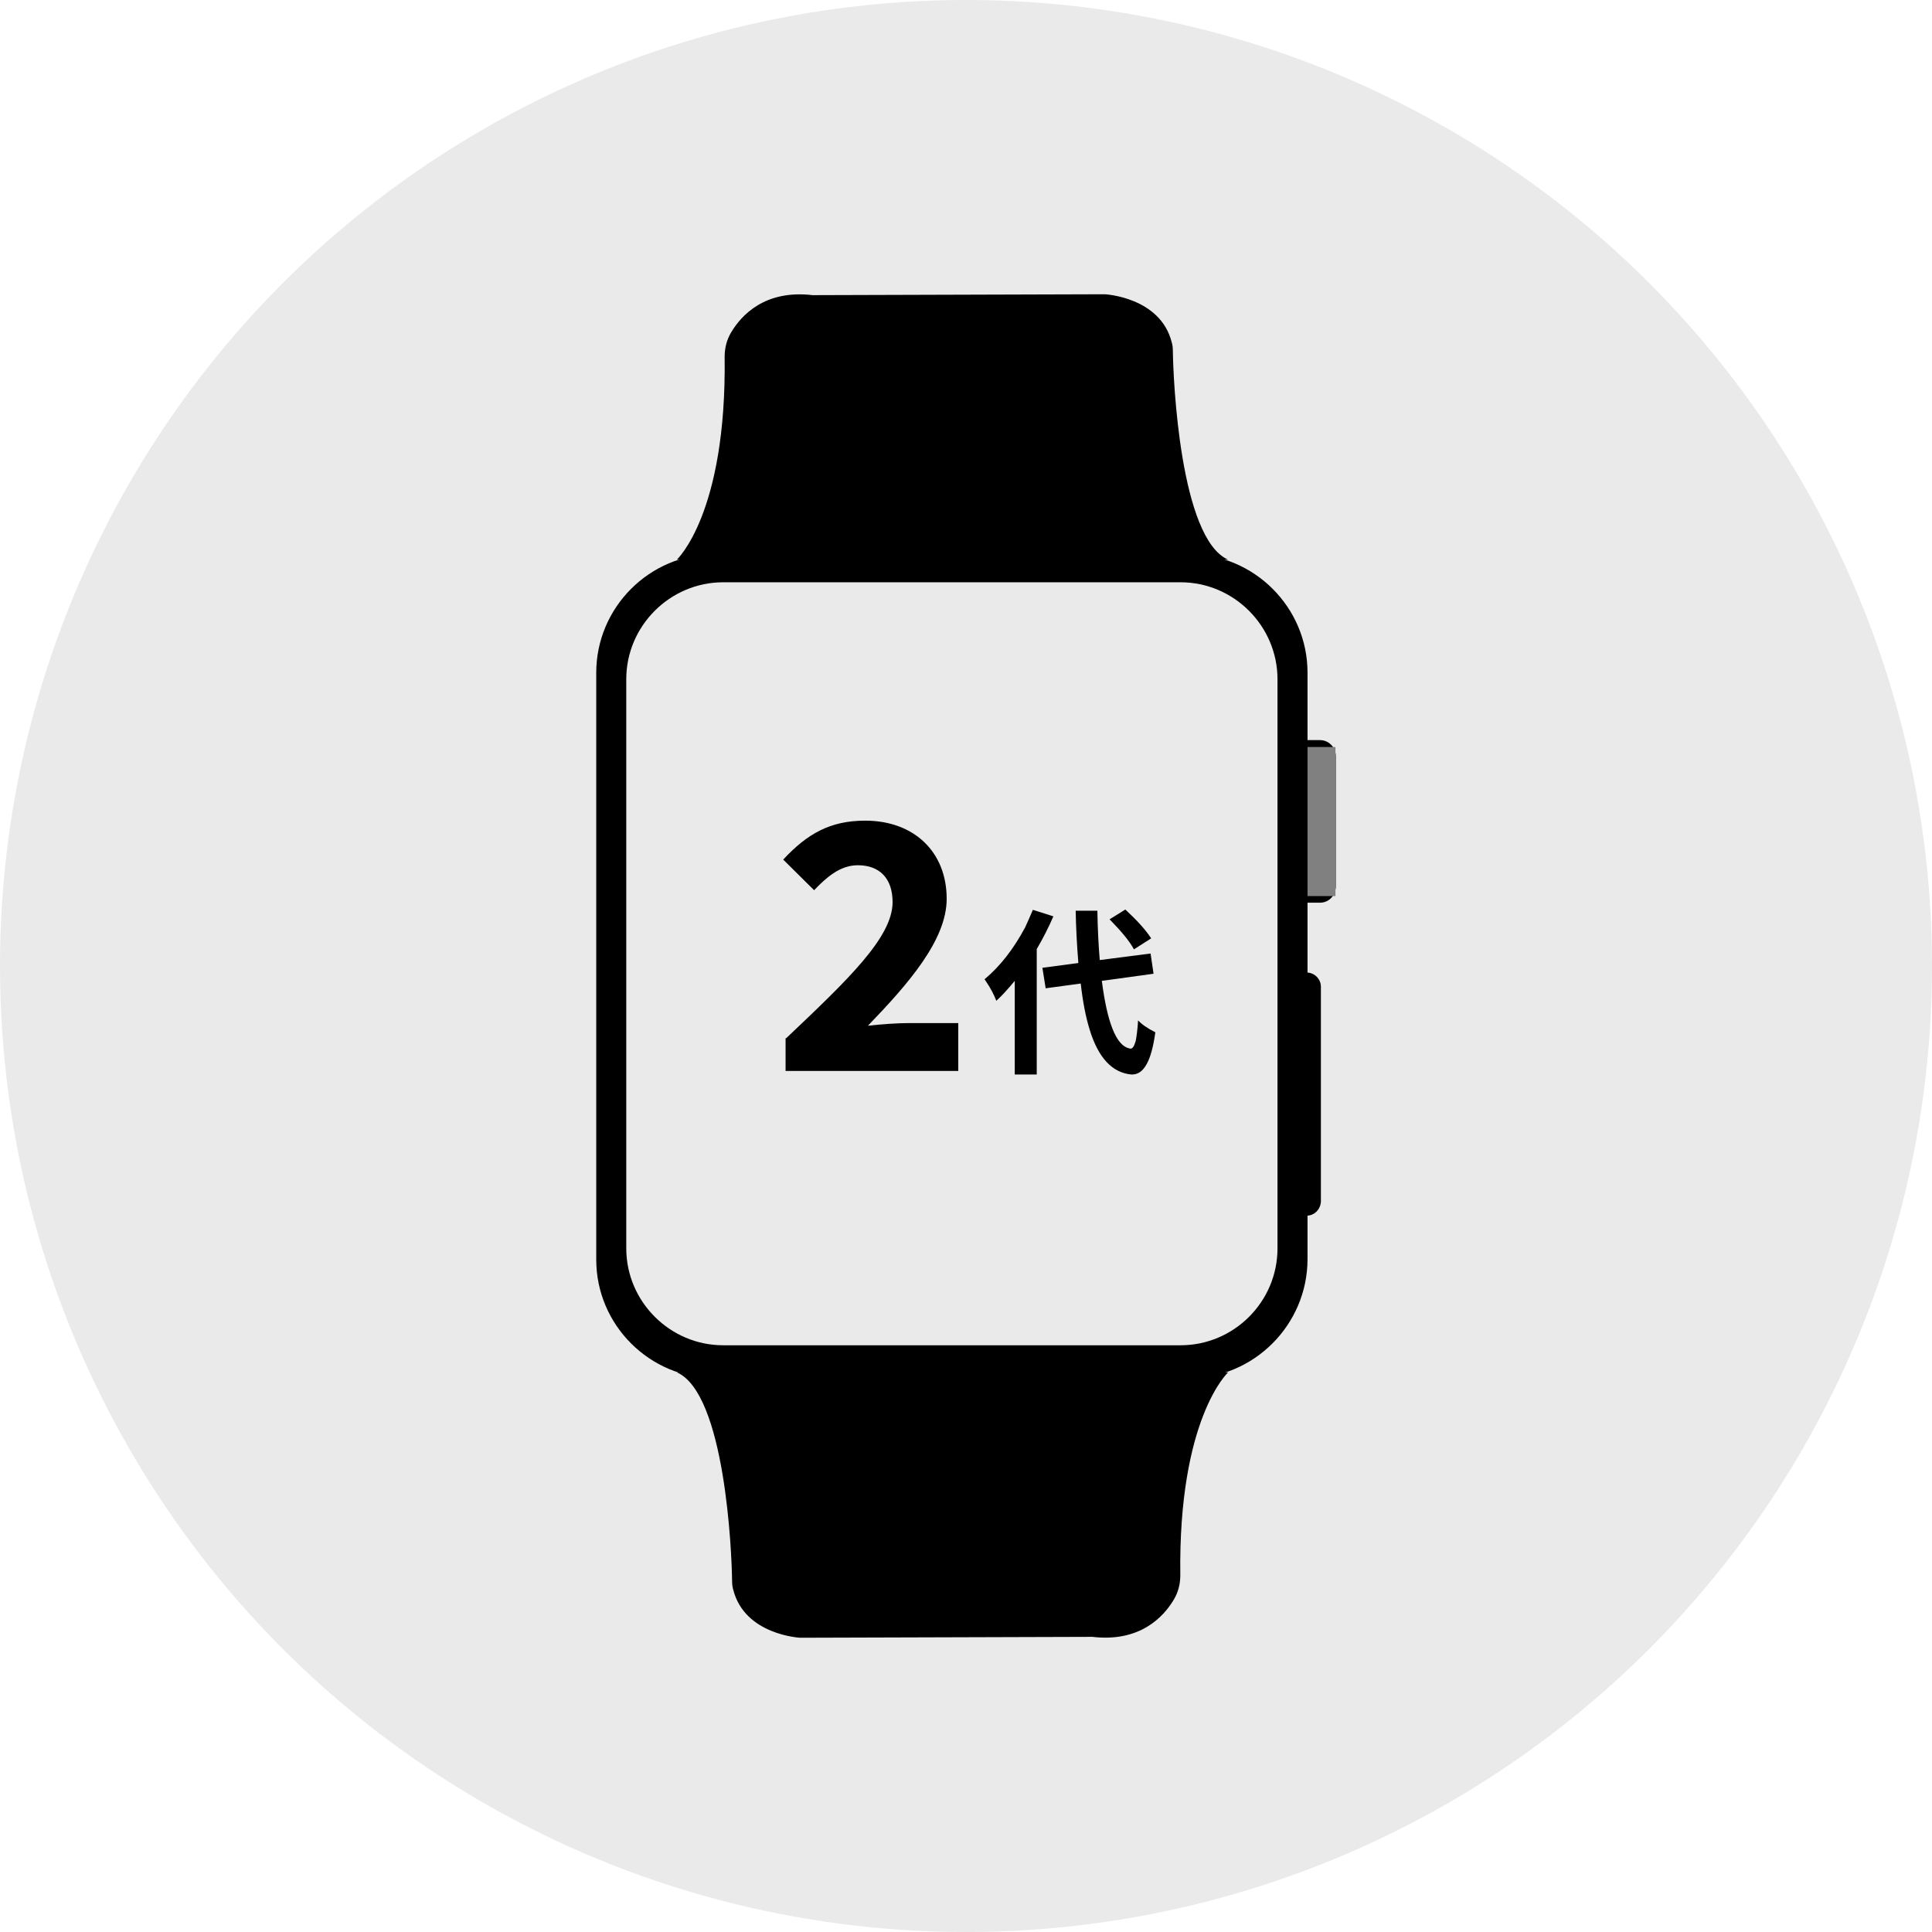
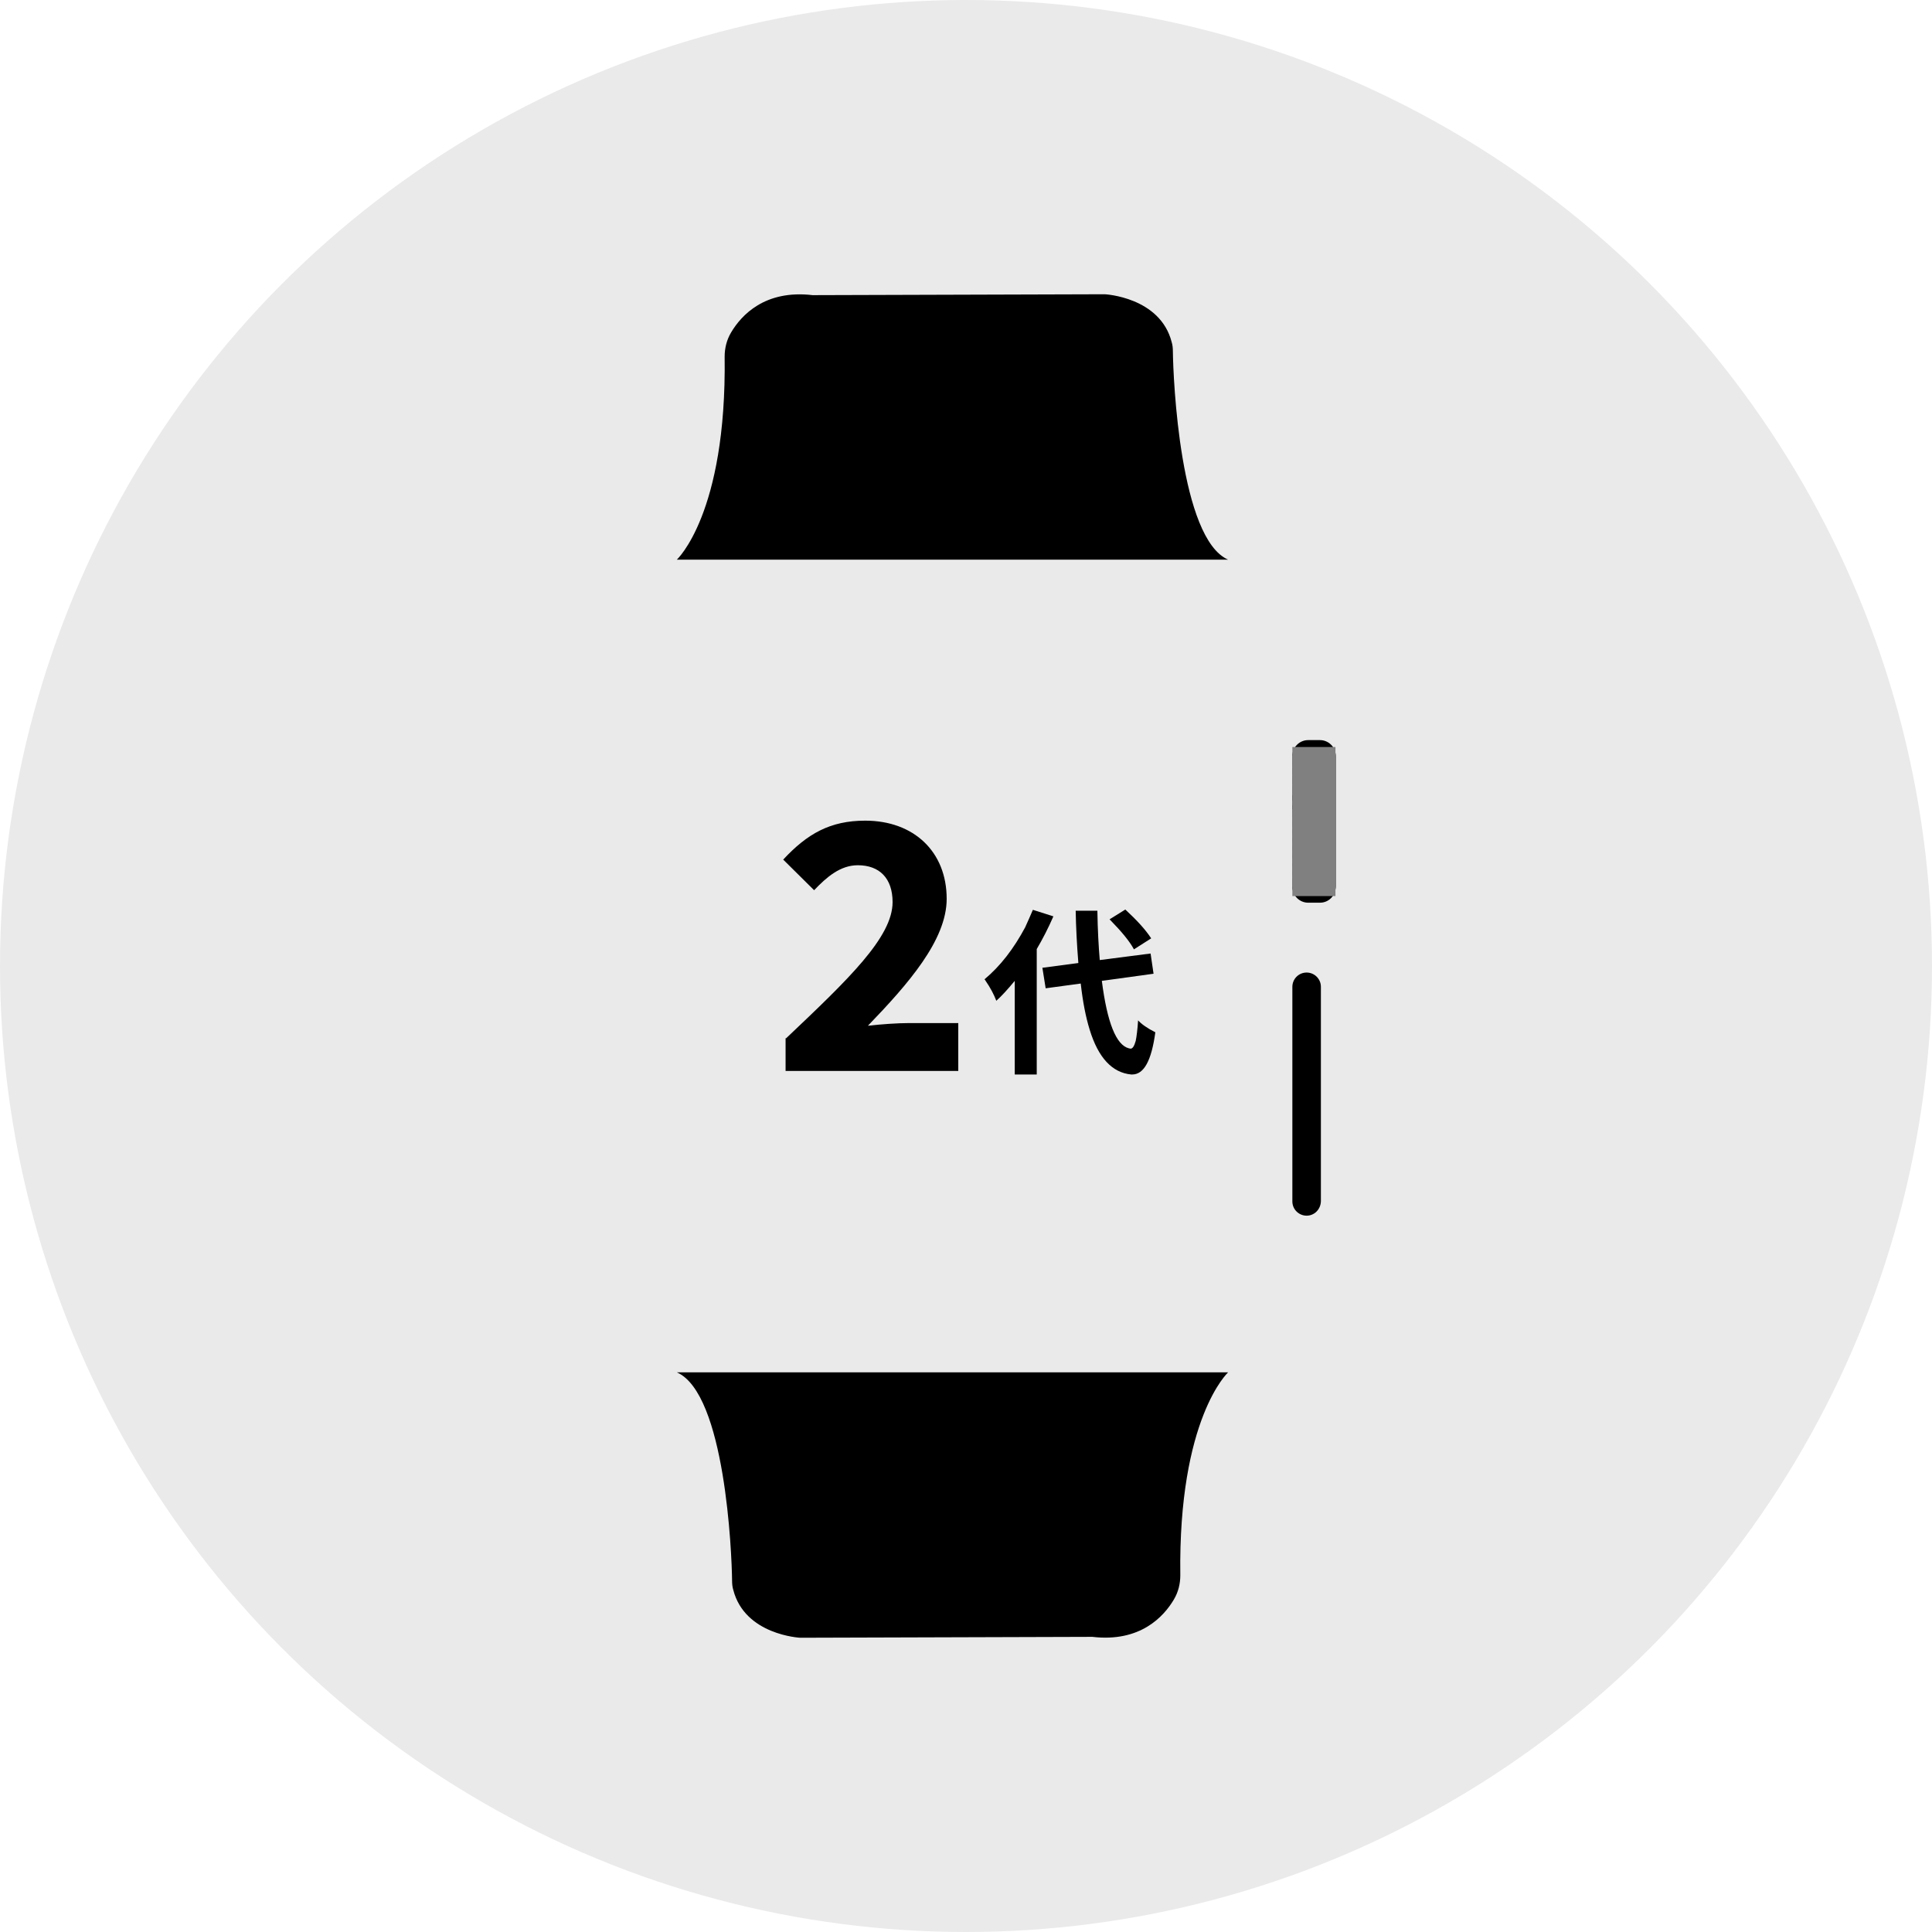
<svg xmlns="http://www.w3.org/2000/svg" version="1.0" id="圖層_1" x="0px" y="0px" width="65px" height="65px" viewBox="0 0 65 65" style="enable-background:new 0 0 65 65;" xml:space="preserve">
  <style type="text/css">
	.st0{fill:#EAEAEA;}
	.st1{fill-rule:evenodd;clip-rule:evenodd;}
	.st2{fill-rule:evenodd;clip-rule:evenodd;fill:#0E0203;}
	.st3{fill:#0E0203;}
	.st4{stroke:#808080;stroke-width:0.715;stroke-miterlimit:10;}
</style>
  <circle class="st0" cx="32.5" cy="32.5" r="32.5" />
  <g>
    <path d="M43.96,40.9L43.96,40.9c-0.26,0-0.48-0.21-0.48-0.48v-7.22c0-0.26,0.21-0.48,0.48-0.48l0,0c0.26,0,0.48,0.21,0.48,0.48   v7.22C44.43,40.69,44.22,40.9,43.96,40.9z" />
    <g>
      <path d="M44.41,30.37h-0.4c-0.29,0-0.53-0.24-0.53-0.53v-4.41c0-0.29,0.24-0.53,0.53-0.53h0.4c0.29,0,0.53,0.24,0.53,0.53v4.41    C44.93,30.14,44.7,30.37,44.41,30.37z" />
      <line class="st4" x1="43.48" y1="25.49" x2="44.93" y2="25.49" />
      <line class="st4" x1="43.48" y1="25.78" x2="44.93" y2="25.78" />
      <line class="st4" x1="43.48" y1="29.5" x2="44.93" y2="29.5" />
      <line class="st4" x1="43.48" y1="29.79" x2="44.93" y2="29.79" />
      <line class="st4" x1="43.48" y1="28.94" x2="44.93" y2="28.94" />
      <line class="st4" x1="43.48" y1="29.23" x2="44.93" y2="29.23" />
      <line class="st4" x1="43.48" y1="28.39" x2="44.93" y2="28.39" />
      <line class="st4" x1="43.48" y1="28.68" x2="44.93" y2="28.68" />
      <line class="st4" x1="43.48" y1="27.84" x2="44.93" y2="27.84" />
      <line class="st4" x1="43.48" y1="28.13" x2="44.93" y2="28.13" />
      <line class="st4" x1="43.48" y1="27.29" x2="44.93" y2="27.29" />
      <line class="st4" x1="43.48" y1="27.58" x2="44.93" y2="27.58" />
      <line class="st4" x1="43.48" y1="26.73" x2="44.93" y2="26.73" />
-       <line class="st4" x1="43.48" y1="27.03" x2="44.93" y2="27.03" />
      <line class="st4" x1="43.48" y1="26.11" x2="44.93" y2="26.11" />
      <line class="st4" x1="43.48" y1="26.4" x2="44.93" y2="26.4" />
    </g>
    <path d="M22.77,46.17h18.55c0,0-1.68,1.54-1.61,6.83c0,0.29-0.07,0.57-0.22,0.82c-0.34,0.57-1.13,1.44-2.74,1.25l-9.83,0.03   c0,0-1.86-0.09-2.25-1.61c-0.03-0.1-0.04-0.2-0.04-0.31C24.62,52.25,24.4,46.88,22.77,46.17z" />
    <path d="M41.32,18.83H22.77c0,0,1.68-1.54,1.61-6.83c0-0.29,0.07-0.57,0.22-0.82c0.34-0.57,1.13-1.44,2.74-1.25l9.83-0.03   c0,0,1.86,0.09,2.25,1.61c0.03,0.1,0.04,0.2,0.04,0.31C39.47,12.75,39.7,18.12,41.32,18.83z" />
-     <path d="M40,46.37H24.05c-2.19,0-3.99-1.79-3.99-3.99V22.63c0-2.19,1.79-3.99,3.99-3.99H40c2.19,0,3.99,1.79,3.99,3.99v19.75   C43.98,44.57,42.19,46.37,40,46.37z" />
-     <path class="st0" d="M39.72,45.26H24.33c-1.79,0-3.26-1.47-3.26-3.26V22.85c0-1.79,1.47-3.26,3.26-3.26h15.39   c1.79,0,3.26,1.47,3.26,3.26V42C42.98,43.8,41.51,45.26,39.72,45.26z" />
  </g>
  <g>
    <g>
      <path d="M26.45,34.93c2.1-1.99,3.58-3.4,3.58-4.58c0-0.8-0.44-1.24-1.17-1.24c-0.59,0-1.05,0.4-1.47,0.84l-1.04-1.03    c0.81-0.87,1.58-1.31,2.76-1.31c1.63,0,2.74,1.04,2.74,2.63c0,1.39-1.3,2.87-2.65,4.27c0.43-0.05,1-0.09,1.38-0.09h1.66v1.61    h-5.81V34.93z" />
    </g>
    <g>
      <g>
        <path d="M34.75,30.61l0.69,0.22c-0.17,0.39-0.36,0.76-0.56,1.1v4.22h-0.74V33c-0.24,0.29-0.45,0.52-0.62,0.67     c-0.08-0.21-0.2-0.44-0.36-0.67c-0.01-0.02-0.02-0.04-0.04-0.05c0.54-0.45,0.99-1.04,1.37-1.75C34.58,31,34.67,30.8,34.75,30.61z      M38.81,32.76L37.07,33c0.18,1.4,0.48,2.16,0.91,2.27c0.02,0,0.04,0.01,0.05,0.01c0.07,0.01,0.13-0.08,0.18-0.26     c0.03-0.15,0.06-0.38,0.08-0.69c0.11,0.12,0.3,0.26,0.58,0.4c-0.13,0.95-0.38,1.42-0.78,1.42c-0.01,0-0.02,0-0.03,0     c-0.64-0.06-1.11-0.56-1.4-1.51c-0.13-0.42-0.23-0.93-0.3-1.55l-1.18,0.16l-0.11-0.69l1.21-0.16c-0.05-0.62-0.08-1.21-0.09-1.76     h0.73c0.01,0.64,0.04,1.19,0.08,1.66l1.71-0.22L38.81,32.76z M38.73,31.57l-0.58,0.37c-0.15-0.28-0.42-0.6-0.79-0.98     c-0.01-0.01-0.02-0.02-0.03-0.03l0.53-0.33C38.26,30.97,38.55,31.29,38.73,31.57z" />
      </g>
    </g>
  </g>
</svg>